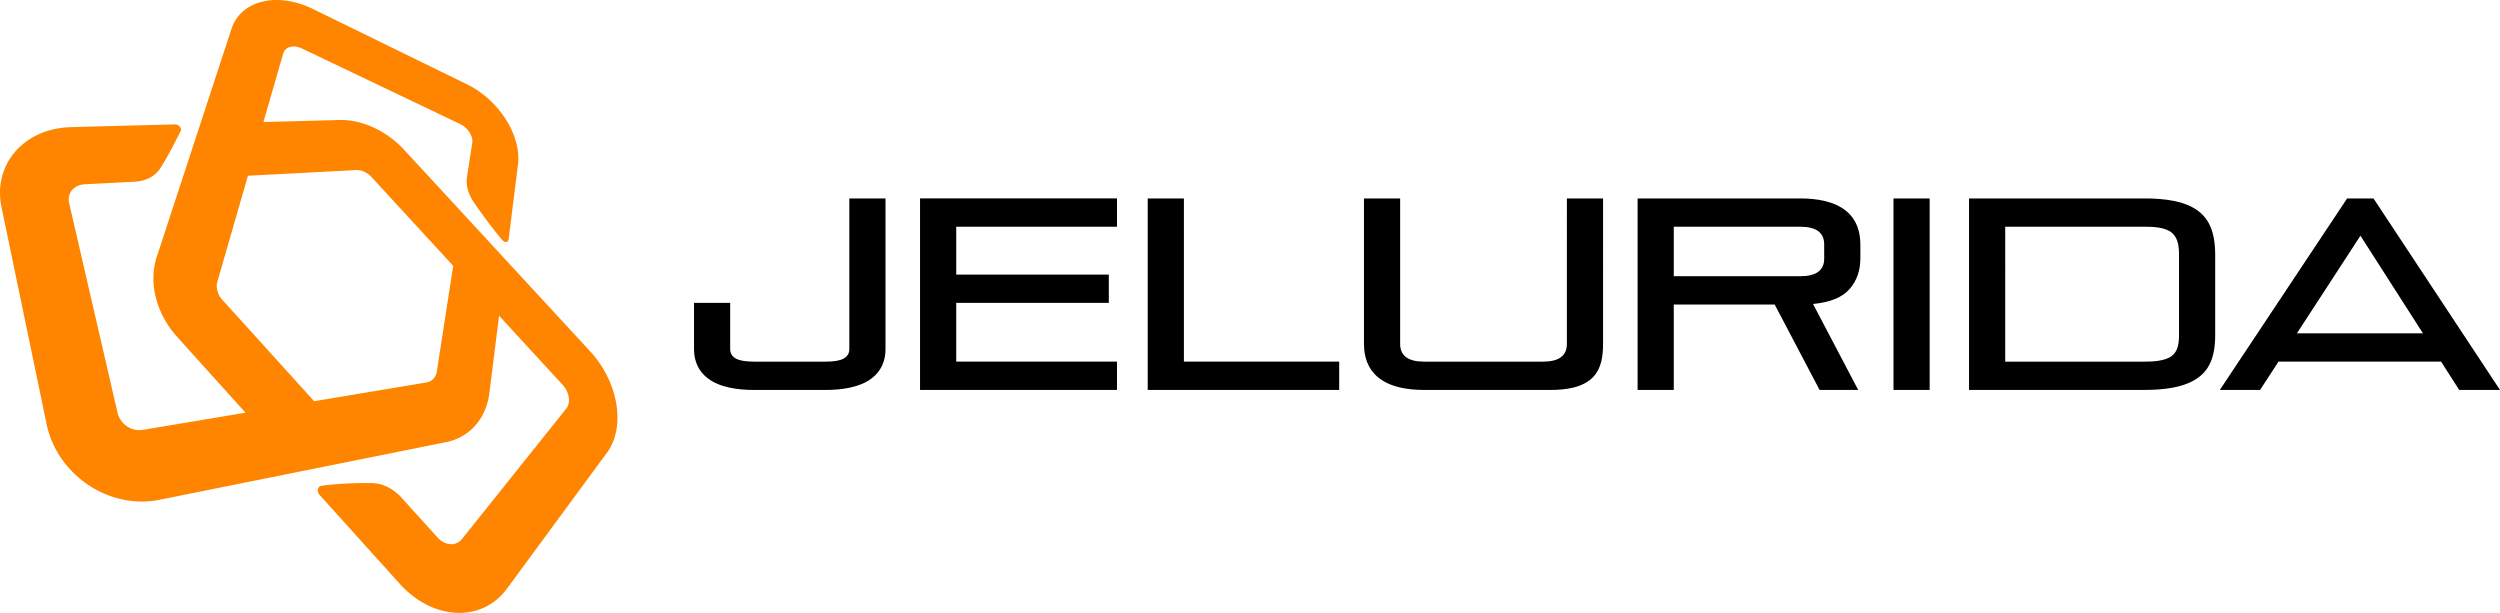
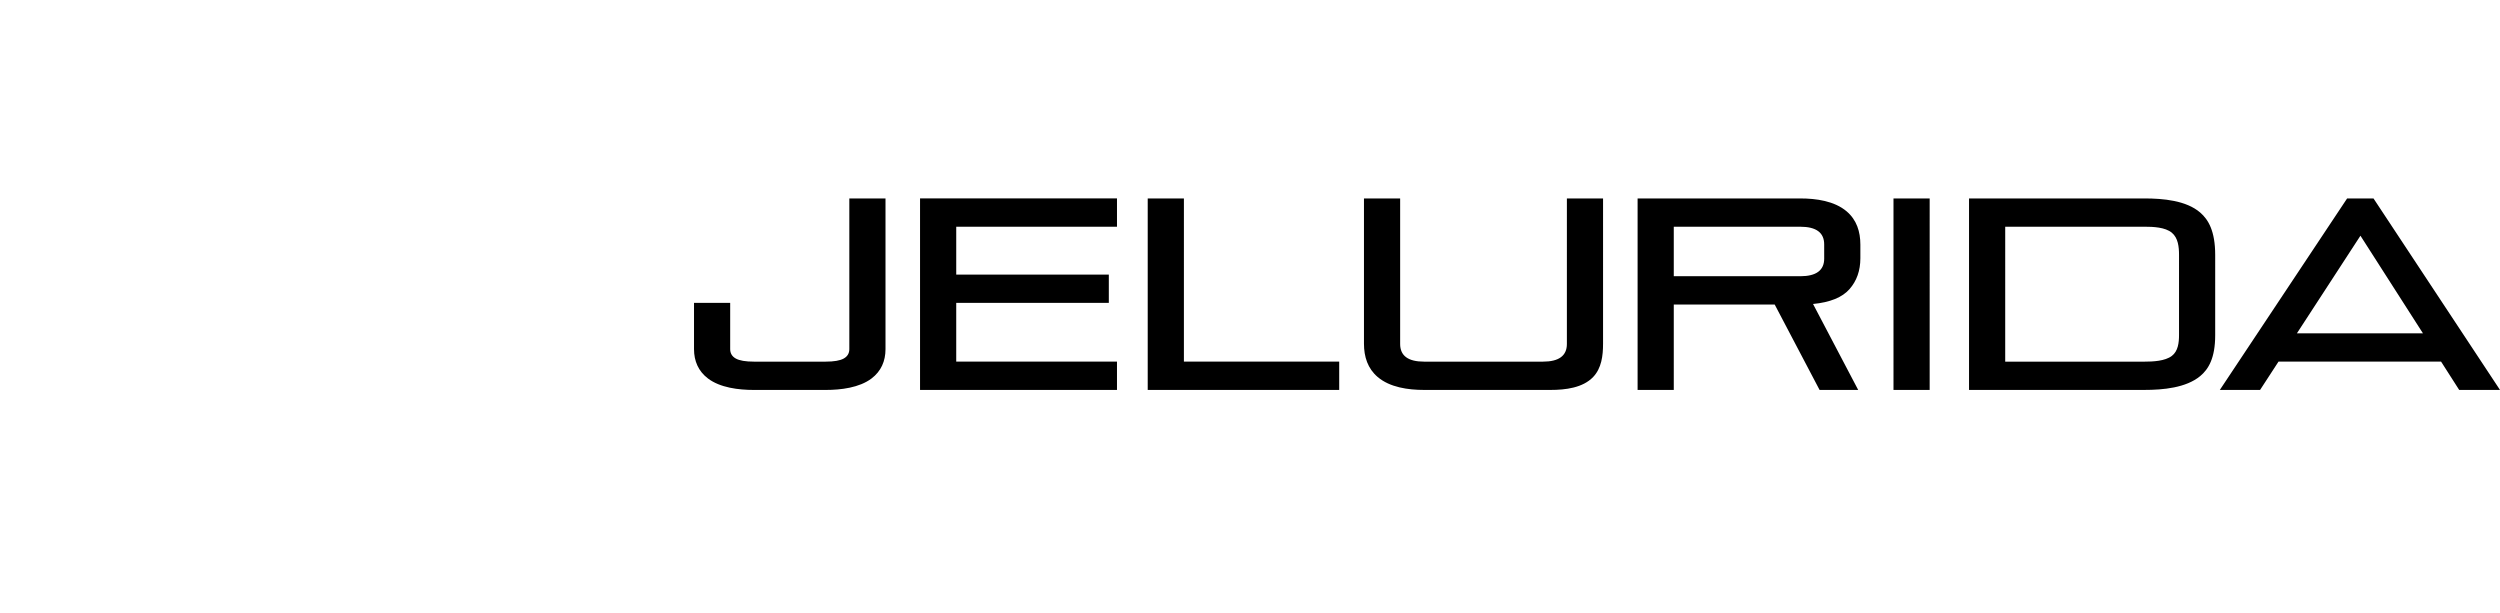
<svg xmlns="http://www.w3.org/2000/svg" width="407.903" height="99.999">
-   <path d="M71.268 60.623a2.22 2.22 0 0 1-.56 1.185 1.968 1.968 0 0 1-1.126.593l-18.322 3.064-14.997-16.56a3.515 3.515 0 0 1-.792-1.426 2.797 2.797 0 0 1-.009-1.503l4.991-17.301 17.66-.926a2.89 2.89 0 0 1 1.32.275c.438.199.847.495 1.187.864l13.325 14.488zm29.27 5.176c-.52-3.021-2.007-6.044-4.243-8.468l-30.317-32.848a16.037 16.037 0 0 0-4.974-3.651c-1.73-.806-3.664-1.3-5.596-1.251l-12.427.33 3.225-11.18c.16-.554.58-.921 1.126-1.07.626-.17 1.324-.039 1.921.246l25.859 12.346a3.683 3.683 0 0 1 1.5 1.35c.324.514.533 1.146.44 1.743l-.864 5.562c-.103.674-.032 1.375.151 2.038.208.754.56 1.466.991 2.095 1.398 2.029 3.03 4.227 4.612 6.115.177.21.463.37.723.312.178-.04.294-.183.319-.37l1.526-12.218c.322-2.572-.602-5.249-1.99-7.425-1.525-2.39-3.76-4.445-6.339-5.705l-25.139-12.291c-2.544-1.242-5.506-1.842-8.202-1.196-2.42.58-4.304 2.112-5.077 4.466l-12.189 37.201c-.7 2.135-.695 4.436-.145 6.622.604 2.404 1.847 4.604 3.47 6.406l11.16 12.38-16.76 2.802c-.895.152-1.82-.07-2.589-.591a3.695 3.695 0 0 1-1.533-2.209l-7.897-34.202c-.187-.812.01-1.561.471-2.115.5-.601 1.25-.91 2.034-.95l8.23-.43a5.915 5.915 0 0 0 2.276-.568 4.568 4.568 0 0 0 1.862-1.622c1.221-1.887 2.176-3.845 3.328-6.076.122-.237.011-.525-.165-.729a1.012 1.012 0 0 0-.773-.354l-16.975.451c-3.773.101-6.895 1.573-8.933 3.823-2.18 2.408-3.124 5.702-2.388 9.238l7.349 35.359c.865 4.165 3.424 7.692 6.813 9.959 3.38 2.26 7.54 3.239 11.596 2.424l46.802-9.411c1.836-.369 3.515-1.293 4.8-2.775 1.277-1.474 2.001-3.31 2.241-5.23l1.582-12.619 10.381 11.287a3.89 3.89 0 0 1 .984 2.01c.098.645.008 1.341-.4 1.852l-17.034 21.3a2.176 2.176 0 0 1-1.882.824c-.809-.052-1.545-.492-2.085-1.089l-5.922-6.539a7.442 7.442 0 0 0-2.248-1.706 6.036 6.036 0 0 0-2.557-.63c-2.638-.035-5.567.079-8.193.428-.305.041-.526.267-.596.564-.073.304.016.655.244.908l13.088 14.518c2.422 2.686 5.743 4.622 9.355 4.752 3.214.116 6.16-1.243 8.14-3.934l16.32-22.183c1.678-2.28 1.992-5.3 1.514-8.077" fill="#ff8400" />
  <path d="M138.577 56.965c0 .68-.303 1.191-.909 1.53-.607.341-1.59.51-2.952.51h-11.716c-1.361 0-2.344-.169-2.952-.51-.606-.339-.91-.85-.91-1.53v-7.546h-5.902v7.546c0 1.95.714 3.607 2.286 4.794 1.983 1.497 4.97 1.864 7.477 1.864h11.716c2.507 0 5.494-.367 7.479-1.864 1.57-1.187 2.286-2.845 2.286-4.794v-24.587h-5.903zm54.591-24.587h-5.905v31.243h31.244v-4.616h-25.34zm62.487 23.742c0 1.925-1.303 2.886-3.907 2.886h-19.394c-2.604 0-3.904-.961-3.904-2.886V32.378h-5.903v23.699c0 2.145.612 4.054 2.241 5.437 1.991 1.691 4.958 2.107 7.566 2.107h20.638c2.443 0 5.257-.342 6.946-2.107 1.369-1.434 1.619-3.463 1.619-5.437V32.378h-5.902zm53.29 7.501h5.902V32.378h-5.903zm46.588-8.965c0 1.27-.16 2.649-1.177 3.419-1.111.843-3.065.932-4.46.932h-22.723V36.991h22.723c1.421 0 3.375.079 4.46.976 1.029.853 1.177 2.311 1.177 3.64zm3.461-19.971c-2.283-1.98-6.075-2.307-9.098-2.307h-28.625v31.243h28.625c3.021 0 6.793-.339 9.098-2.263 1.34-1.114 2.44-2.915 2.44-6.657V41.61c0-3.924-1.121-5.781-2.44-6.925m-61.356 7.502c0 1.922-1.302 2.883-3.905 2.883h-20.638v-8.077h20.636c2.604 0 3.905.963 3.905 2.885zm3.662-7.702c-1.995-1.693-4.963-2.107-7.568-2.107h-26.54v31.243h5.903V49.686h16.465l7.324 13.935h6.301l-7.368-14.023c2.781-.268 4.764-1.073 5.948-2.42 1.182-1.345 1.775-3.024 1.775-5.037v-2.219c0-2.126-.6-4.044-2.242-5.437m-151.182-.515v29.651h32.133v-4.616h-26.229v-9.586h24.897v-4.616h-24.896v-7.811h26.229v-4.616h-32.133zm224.649 20.419l10.369-15.93 10.2 15.93zm26.48 9.232h6.657l-20.638-31.243h-4.304L362.191 63.621h6.567l3.004-4.616h26.529z" />
</svg>